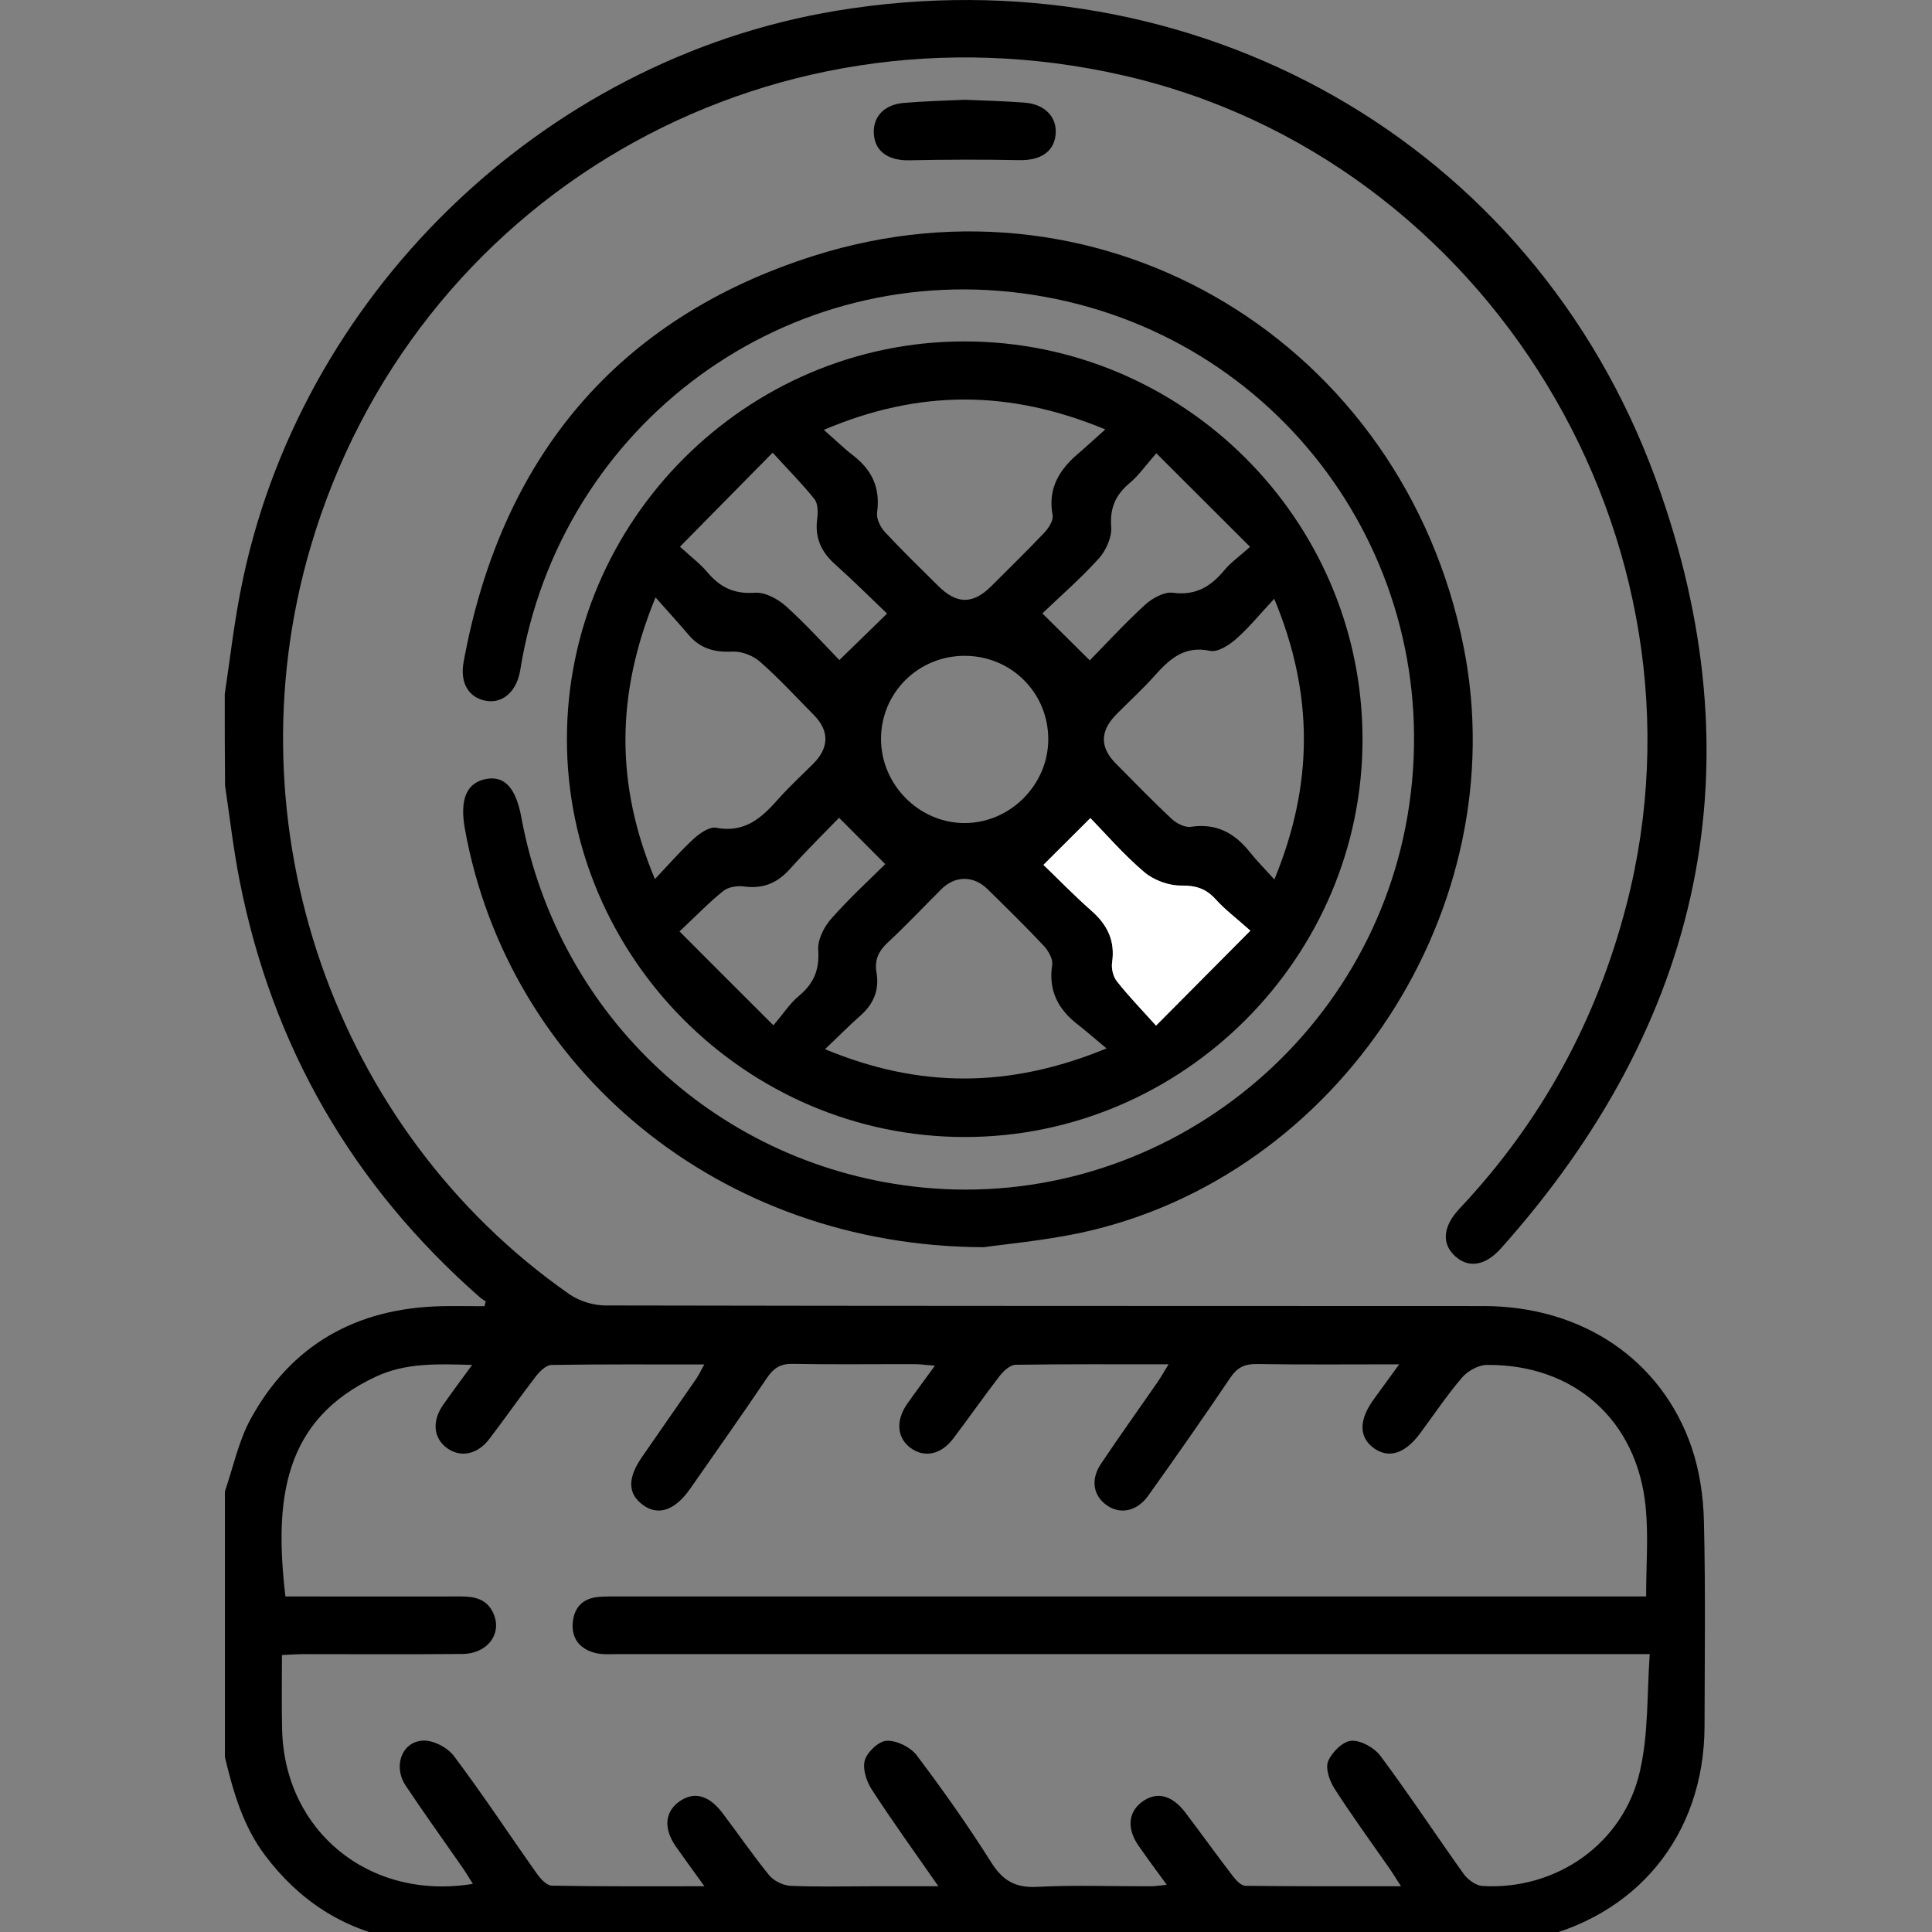
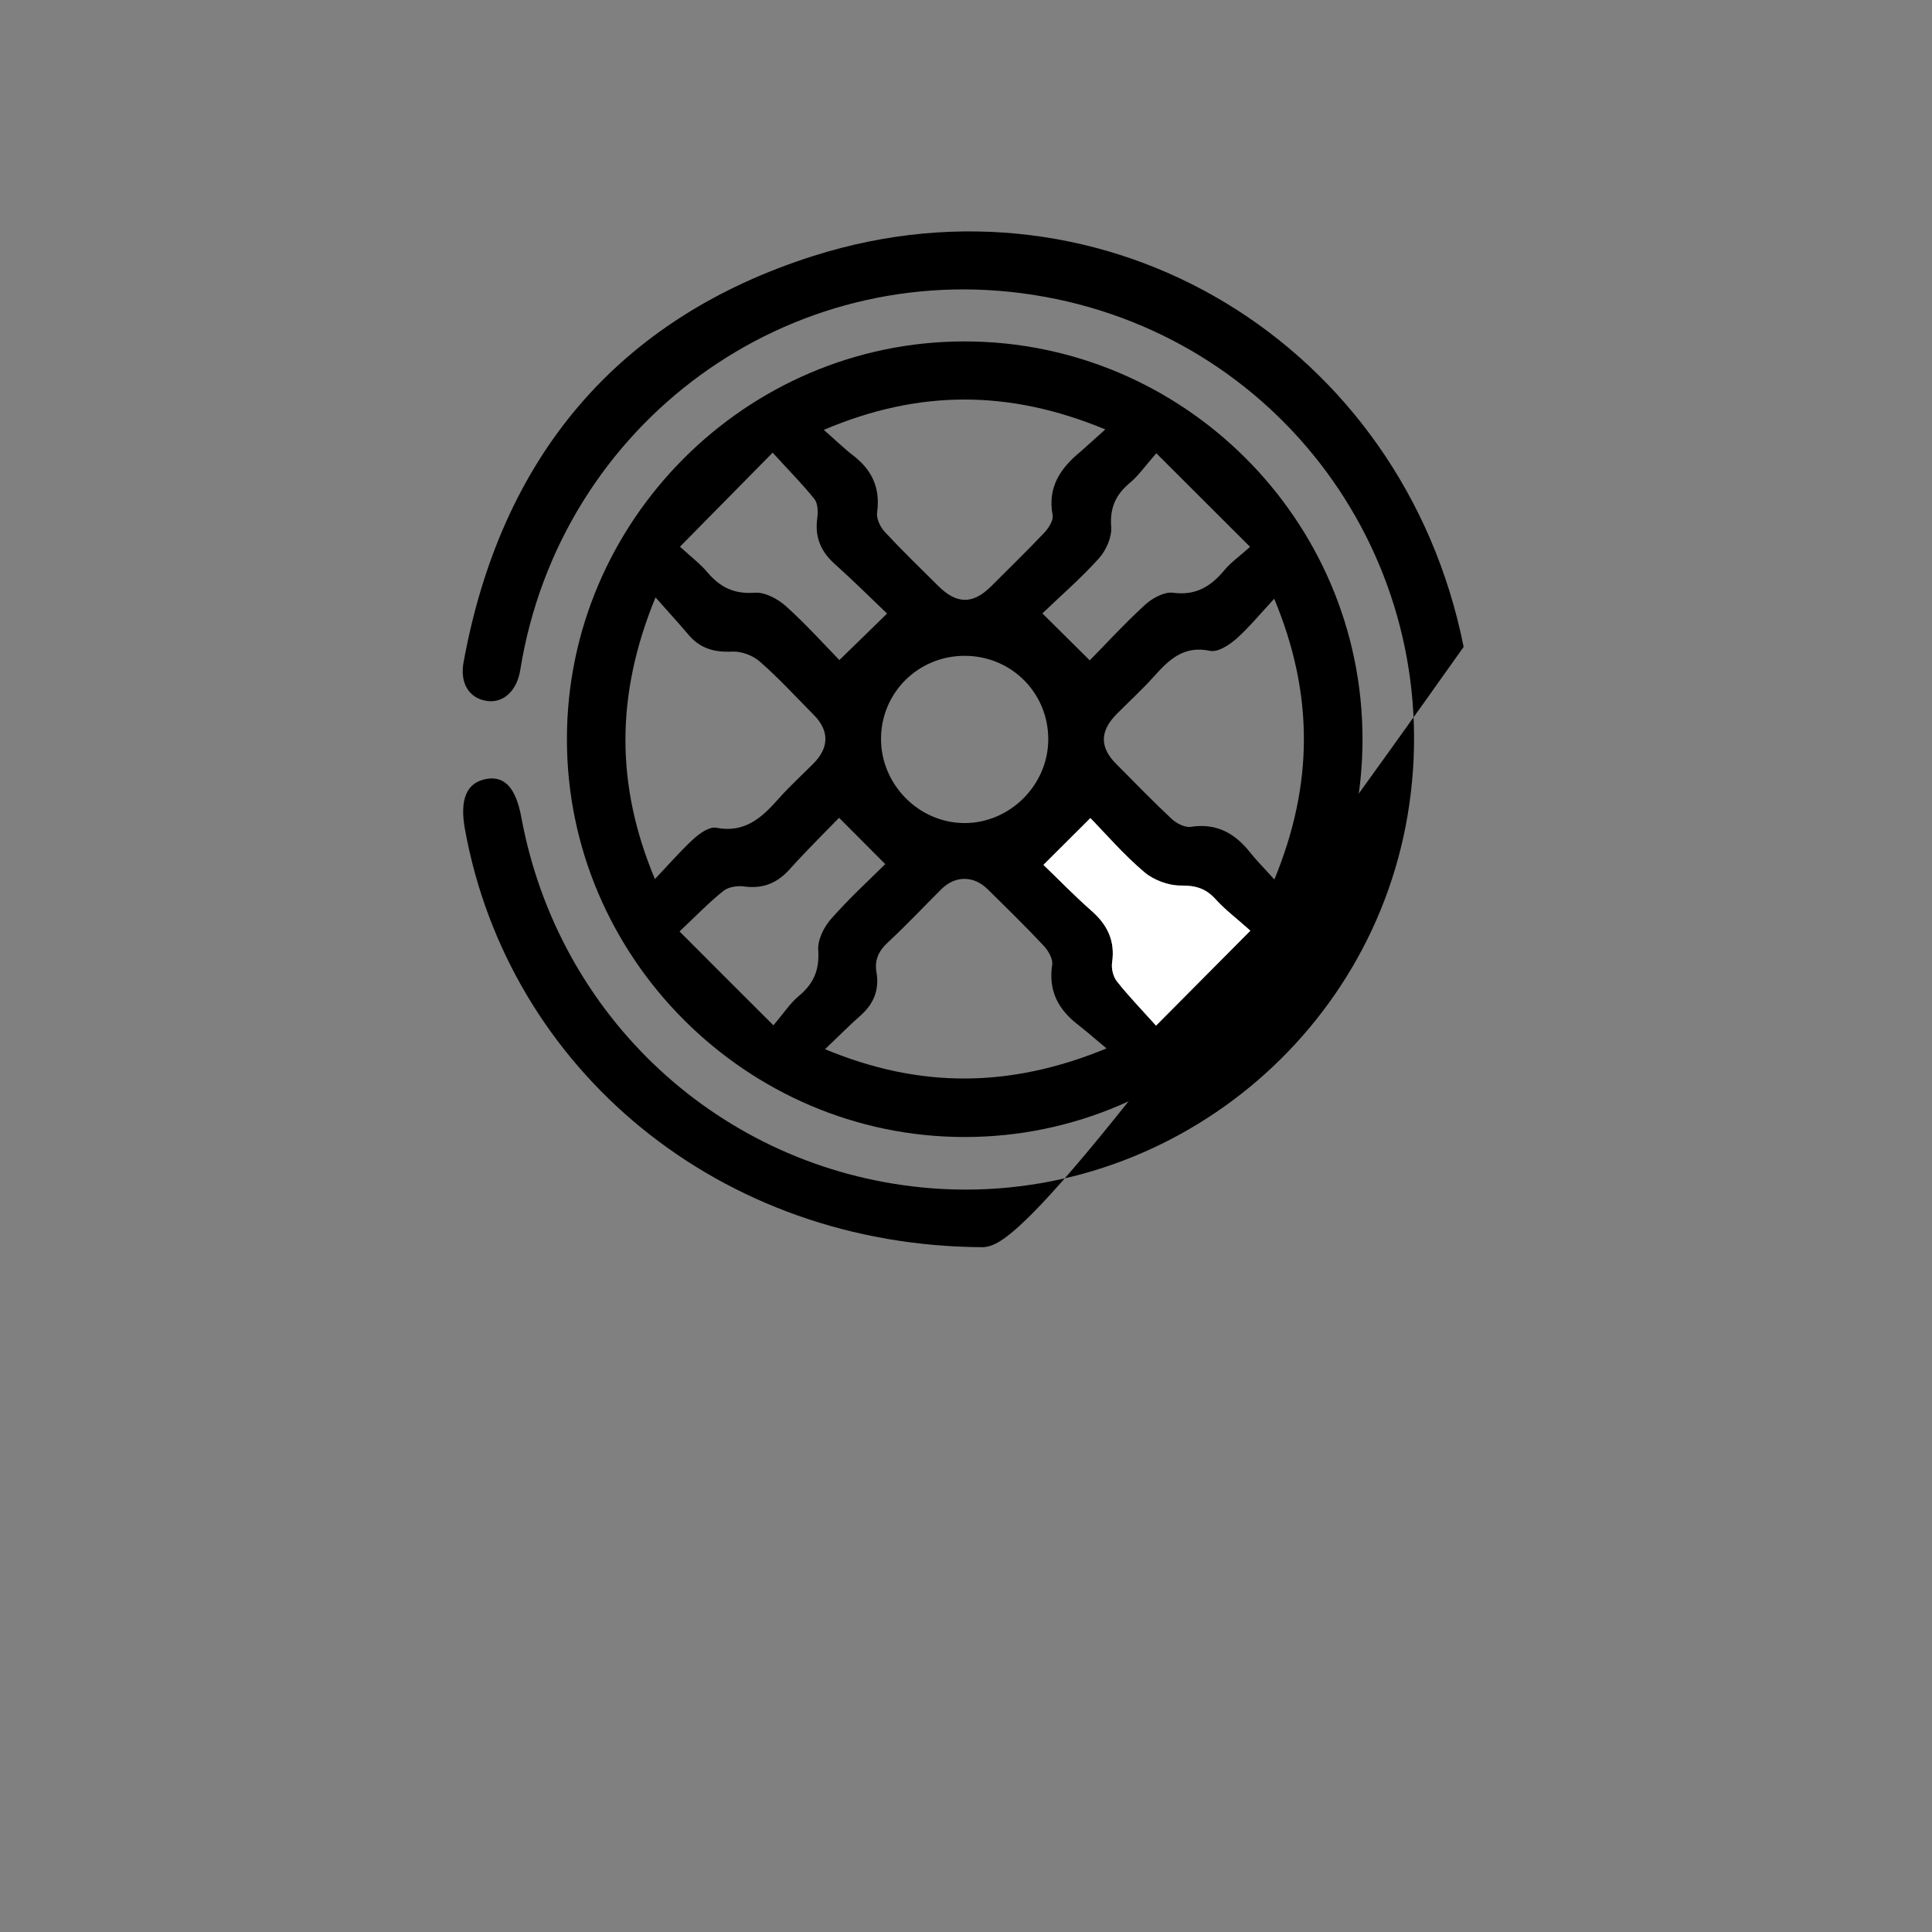
<svg xmlns="http://www.w3.org/2000/svg" version="1.1" id="Layer_1" x="0px" y="0px" viewBox="0 0 128 128" style="enable-background:new 0 0 128 128;" xml:space="preserve">
  <rect x="0" y="0" width="128" height="128" fill="#808080" stroke="none" />
  <style type="text/css">
	.st0{fill:#FFFFFF;}
</style>
  <g id="_x31_iyKkS.tif">
    <g>
-       <path d="M14.89,45.99c0.34-2.27,0.6-4.55,1.04-6.8c3.76-19.51,19.94-35.25,39.5-38.48c23.64-3.91,46.09,8.61,54.27,31.04    c6.86,18.82,3.12,35.97-10.25,50.95c-1.06,1.18-2.15,1.33-3.04,0.53c-0.91-0.83-0.83-1.97,0.3-3.17    c5.42-5.76,9.07-12.46,11.05-20.12C114,35.85,98.59,10.47,74.35,4.98C50.63-0.4,27.36,13.13,20.57,36.26    c-5.41,18.43,1.54,38.57,17.13,49.47c0.66,0.46,1.59,0.76,2.4,0.76c19.4,0.04,38.79,0.03,58.19,0.04c6.5,0,11.78,3.53,13.78,9.35    c0.53,1.55,0.78,3.26,0.82,4.91c0.11,4.52,0.05,9.05,0.04,13.58c-0.02,7.23-4.52,12.7-11.61,14.15c-0.16,0.03-0.29,0.14-0.44,0.21    c-24.64,0-49.27,0-73.91,0c-0.19-0.08-0.37-0.2-0.56-0.23c-3.69-0.68-6.6-2.59-8.85-5.58c-1.46-1.94-2.11-4.21-2.66-6.51    c0-5.87,0-11.74,0-17.6c0.55-1.6,0.9-3.32,1.7-4.79c2.7-4.94,7.01-7.34,12.6-7.48c0.97-0.02,1.93,0,2.9,0    c0.03-0.11,0.05-0.22,0.08-0.32c-0.14-0.09-0.29-0.18-0.41-0.29c-8.42-7.4-13.74-16.6-15.9-27.61c-0.41-2.08-0.65-4.19-0.96-6.28    C14.89,50.01,14.89,48,14.89,45.99z M109.3,109.59c-0.84,0-1.37,0-1.9,0c-22.16,0-44.32,0-66.48,0c-0.5,0-1.03,0.04-1.5-0.08    c-1.01-0.27-1.58-0.96-1.47-2.04c0.1-1.01,0.7-1.59,1.72-1.67c0.46-0.04,0.92-0.03,1.38-0.03c22.12,0,44.24,0,66.35,0    c0.53,0,1.06,0,1.66,0c0-2.09,0.16-4.02-0.03-5.92c-0.56-5.76-4.74-9.48-10.54-9.42c-0.55,0.01-1.25,0.4-1.62,0.83    c-1,1.17-1.87,2.47-2.79,3.71c-0.99,1.34-2.07,1.68-3.05,0.98c-1.02-0.74-1.02-1.88,0.02-3.29c0.5-0.69,1-1.38,1.65-2.27    c-3.35,0-6.4,0.03-9.45-0.02c-0.8-0.01-1.29,0.24-1.74,0.91c-1.78,2.64-3.6,5.24-5.45,7.83c-0.74,1.03-1.85,1.24-2.73,0.62    c-0.91-0.64-1.09-1.71-0.38-2.76c1.21-1.81,2.48-3.58,3.72-5.37c0.22-0.32,0.42-0.67,0.75-1.21c-3.55,0-6.85-0.02-10.14,0.03    c-0.36,0.01-0.79,0.41-1.05,0.74c-1.05,1.36-2.03,2.77-3.07,4.14c-0.81,1.08-1.92,1.3-2.83,0.63c-0.9-0.66-1-1.8-0.24-2.9    c0.57-0.81,1.16-1.6,1.85-2.55c-0.54-0.04-0.89-0.09-1.25-0.1c-2.72-0.01-5.45,0.03-8.17-0.02c-0.82-0.02-1.28,0.29-1.72,0.95    c-1.66,2.46-3.38,4.89-5.08,7.33c-1,1.43-2.11,1.81-3.12,1.07c-1.02-0.75-1.04-1.77-0.06-3.19c1.19-1.72,2.39-3.44,3.58-5.16    c0.17-0.25,0.3-0.53,0.54-0.96c-3.51,0-6.81-0.02-10.12,0.03c-0.36,0.01-0.78,0.42-1.04,0.76c-1.05,1.36-2.03,2.77-3.07,4.13    c-0.8,1.06-1.93,1.28-2.84,0.6c-0.89-0.67-0.98-1.8-0.2-2.89c0.57-0.81,1.16-1.6,1.89-2.6c-2.34-0.07-4.41-0.14-6.36,0.77    c-6.14,2.85-6.77,8.13-6.01,14.57c0.44,0,0.9,0,1.35,0c3.43,0,6.87,0.01,10.3,0c0.9,0,1.68,0.18,2.1,1.06    c0.66,1.36-0.33,2.73-2.02,2.75c-3.52,0.03-7.04,0.01-10.56,0.01c-0.44,0-0.88,0.04-1.4,0.06c0,1.72-0.03,3.31,0.01,4.9    c0.14,6.77,5.79,11.39,12.64,10.26c-0.24-0.37-0.44-0.72-0.67-1.05c-1.26-1.82-2.56-3.62-3.79-5.47c-0.84-1.27-0.25-2.9,1.15-2.97    c0.68-0.04,1.64,0.46,2.06,1.03c1.91,2.54,3.66,5.2,5.5,7.8c0.24,0.34,0.65,0.78,0.99,0.78c3.29,0.06,6.58,0.04,10.1,0.04    c-0.72-1-1.3-1.79-1.87-2.6c-0.84-1.19-0.77-2.29,0.17-2.99c0.97-0.71,1.97-0.48,2.89,0.73c1.04,1.37,2.01,2.79,3.09,4.12    c0.31,0.38,0.92,0.68,1.41,0.71c1.8,0.08,3.6,0.03,5.4,0.03c1.39,0,2.79,0,4.41,0c-1.59-2.29-3.06-4.32-4.42-6.42    c-0.35-0.54-0.62-1.38-0.45-1.94c0.17-0.55,0.93-1.27,1.46-1.28c0.66-0.02,1.56,0.42,1.97,0.96c1.74,2.3,3.41,4.67,4.95,7.11    c0.76,1.2,1.59,1.68,3.02,1.61c2.51-0.13,5.02-0.03,7.54-0.04c0.31,0,0.61-0.05,1.06-0.1c-0.69-0.94-1.28-1.74-1.85-2.56    c-0.79-1.12-0.72-2.21,0.17-2.9c0.96-0.74,2-0.52,2.9,0.66c1.06,1.4,2.09,2.83,3.16,4.23c0.21,0.27,0.54,0.63,0.83,0.64    c3.37,0.04,6.75,0.03,10.31,0.03c-0.33-0.51-0.54-0.86-0.77-1.19c-1.22-1.75-2.48-3.48-3.63-5.27c-0.33-0.51-0.62-1.34-0.43-1.82    c0.24-0.59,0.98-1.33,1.54-1.36c0.64-0.04,1.54,0.47,1.94,1.02c1.9,2.55,3.65,5.21,5.5,7.8c0.27,0.38,0.81,0.77,1.24,0.8    c4.9,0.3,9.37-2.82,10.44-7.61C109.22,114.87,109.11,112.28,109.3,109.59z" />
      <path d="M63.86,22.62c14.52-0.02,26.39,11.81,26.41,26.32c0.03,14.47-11.89,26.4-26.36,26.39c-14.47,0-26.38-11.93-26.35-26.4    C37.58,34.49,49.43,22.64,63.86,22.62z M73.23,28.45c-6.35-2.63-12.32-2.66-18.65,0.03c0.8,0.7,1.37,1.26,2,1.74    c1.22,0.96,1.75,2.15,1.53,3.73c-0.06,0.4,0.21,0.97,0.51,1.29c1.14,1.23,2.34,2.39,3.53,3.57c1.23,1.23,2.3,1.24,3.51,0.04    c1.18-1.18,2.38-2.35,3.53-3.56c0.28-0.3,0.61-0.81,0.55-1.15c-0.35-1.86,0.51-3.12,1.85-4.22    C72.06,29.51,72.52,29.08,73.23,28.45z M84.43,58.27c2.6-6.31,2.62-12.29-0.01-18.6c-0.96,1.03-1.68,1.92-2.52,2.66    c-0.47,0.41-1.22,0.9-1.73,0.79c-1.74-0.37-2.72,0.58-3.72,1.7c-0.78,0.87-1.65,1.66-2.47,2.49c-1.12,1.13-1.13,2.21-0.02,3.31    c1.21,1.22,2.4,2.45,3.65,3.62c0.32,0.3,0.88,0.6,1.28,0.54c1.69-0.26,2.91,0.41,3.92,1.68C83.25,57.02,83.76,57.52,84.43,58.27z     M43.39,58.24c0.93-0.98,1.7-1.87,2.56-2.66c0.4-0.37,1.05-0.82,1.49-0.74c1.91,0.37,3.04-0.67,4.15-1.93    c0.72-0.81,1.53-1.55,2.3-2.32c1.05-1.06,1.06-2.18,0.03-3.22c-1.18-1.19-2.31-2.43-3.57-3.53c-0.46-0.41-1.22-0.7-1.83-0.67    c-1.18,0.06-2.13-0.2-2.9-1.11c-0.66-0.78-1.35-1.53-2.19-2.48C40.78,46.03,40.78,52.01,43.39,58.24z M54.66,69.51    c6.26,2.61,12.25,2.59,18.65-0.05c-0.78-0.65-1.35-1.15-1.94-1.61c-1.28-1-1.92-2.24-1.66-3.93c0.06-0.39-0.26-0.94-0.57-1.27    c-1.2-1.28-2.46-2.51-3.71-3.74c-0.92-0.91-2.15-0.91-3.06,0c-1.19,1.18-2.33,2.4-3.56,3.54c-0.61,0.57-0.88,1.16-0.74,1.98    c0.2,1.17-0.2,2.11-1.1,2.89C56.23,67.97,55.53,68.69,54.66,69.51z M63.91,43.45c-3.06,0-5.51,2.42-5.54,5.45    c-0.03,3.06,2.5,5.63,5.54,5.63c2.99,0,5.51-2.5,5.54-5.5C69.48,45.93,67.02,43.45,63.91,43.45z M55.61,43.73    c1.07-1.04,2.04-1.98,3.16-3.08c-1.03-0.98-2.21-2.16-3.45-3.27c-0.92-0.82-1.34-1.76-1.18-3c0.06-0.43,0.06-1.01-0.18-1.31    c-0.79-1-1.71-1.91-2.77-3.08c-2.17,2.2-4.11,4.17-6.14,6.23c0.79,0.72,1.37,1.16,1.82,1.7c0.84,0.99,1.77,1.45,3.14,1.35    c0.67-0.05,1.52,0.41,2.06,0.89C53.4,41.36,54.61,42.7,55.61,43.73z M69.13,57.3c0.88,0.84,1.99,1.99,3.18,3.04    c1.06,0.93,1.58,1.99,1.37,3.43c-0.06,0.4,0.08,0.93,0.32,1.25c0.75,0.95,1.59,1.82,2.59,2.93c2.17-2.19,4.12-4.15,6.25-6.29    c-0.95-0.85-1.69-1.41-2.3-2.08c-0.65-0.71-1.32-0.92-2.3-0.91c-0.82,0.01-1.81-0.35-2.43-0.89c-1.38-1.18-2.58-2.56-3.57-3.58    C71.12,55.31,70.18,56.25,69.13,57.3z M82.82,36.23c-2.13-2.13-4.09-4.08-6.21-6.2c-0.73,0.83-1.17,1.47-1.74,1.95    c-0.94,0.78-1.35,1.65-1.25,2.93c0.05,0.68-0.34,1.56-0.82,2.09c-1.23,1.36-2.62,2.56-3.74,3.64c1.12,1.11,2.08,2.06,3.14,3.11    c1.06-1.08,2.31-2.44,3.66-3.68c0.48-0.44,1.27-0.87,1.84-0.8c1.54,0.21,2.54-0.43,3.44-1.52C81.54,37.27,82.07,36.9,82.82,36.23z     M51.24,67.93c0.69-0.81,1.11-1.47,1.68-1.94c0.98-0.81,1.38-1.72,1.29-3.04c-0.05-0.68,0.38-1.54,0.86-2.08    c1.21-1.37,2.56-2.61,3.58-3.62c-1.03-1.03-1.97-1.98-3.06-3.07c-0.92,0.95-2.14,2.15-3.28,3.42c-0.83,0.92-1.78,1.3-3.02,1.13    c-0.44-0.06-1.04,0.03-1.37,0.3c-0.94,0.75-1.78,1.63-2.9,2.68C47.12,63.82,49.08,65.77,51.24,67.93z" />
-       <path d="M65.19,82.63C47.68,82.59,33.68,70.86,30.8,54.92c-0.36-2,0.13-3.1,1.46-3.32c1.19-0.19,1.92,0.62,2.28,2.55    c2.45,13.27,13.19,23.19,26.53,24.52c15.71,1.56,30.04-9.69,32.3-25.37c2.35-16.27-8.67-31.22-24.89-33.76    c-16.25-2.55-31.38,8.5-34.01,24.84c-0.22,1.39-1.12,2.22-2.21,2.06c-1.16-0.17-1.8-1.14-1.55-2.55    c2.46-13.52,10.15-22.8,23.2-26.94c19.41-6.16,39.06,5.86,43.06,25.91c3.44,17.28-8.19,35.12-25.38,38.82    C69.07,82.21,66.47,82.44,65.19,82.63z" />
-       <path d="M63.91,6.61c1.39,0.06,2.69,0.09,3.98,0.19c1.38,0.11,2.19,1.01,2.04,2.18c-0.14,1.11-1.04,1.66-2.41,1.63    c-2.42-0.05-4.85-0.04-7.27,0.01C58.9,10.65,58,10.07,57.9,8.94c-0.11-1.15,0.64-2.01,1.97-2.12C61.24,6.7,62.62,6.67,63.91,6.61z    " />
+       <path d="M65.19,82.63C47.68,82.59,33.68,70.86,30.8,54.92c-0.36-2,0.13-3.1,1.46-3.32c1.19-0.19,1.92,0.62,2.28,2.55    c2.45,13.27,13.19,23.19,26.53,24.52c15.71,1.56,30.04-9.69,32.3-25.37c2.35-16.27-8.67-31.22-24.89-33.76    c-16.25-2.55-31.38,8.5-34.01,24.84c-0.22,1.39-1.12,2.22-2.21,2.06c-1.16-0.17-1.8-1.14-1.55-2.55    c2.46-13.52,10.15-22.8,23.2-26.94c19.41-6.16,39.06,5.86,43.06,25.91C69.07,82.21,66.47,82.44,65.19,82.63z" />
      <path class="st0" d="M69.13,57.3c1.05-1.05,1.99-1.99,3.11-3.1c1,1.02,2.19,2.41,3.57,3.58c0.63,0.53,1.62,0.9,2.43,0.89    c0.98-0.01,1.65,0.19,2.3,0.91c0.61,0.68,1.36,1.24,2.3,2.08c-2.13,2.14-4.08,4.1-6.25,6.29c-1-1.11-1.84-1.98-2.59-2.93    c-0.25-0.31-0.38-0.85-0.32-1.25c0.21-1.44-0.31-2.5-1.37-3.43C71.12,59.29,70.01,58.14,69.13,57.3z" />
    </g>
  </g>
</svg>